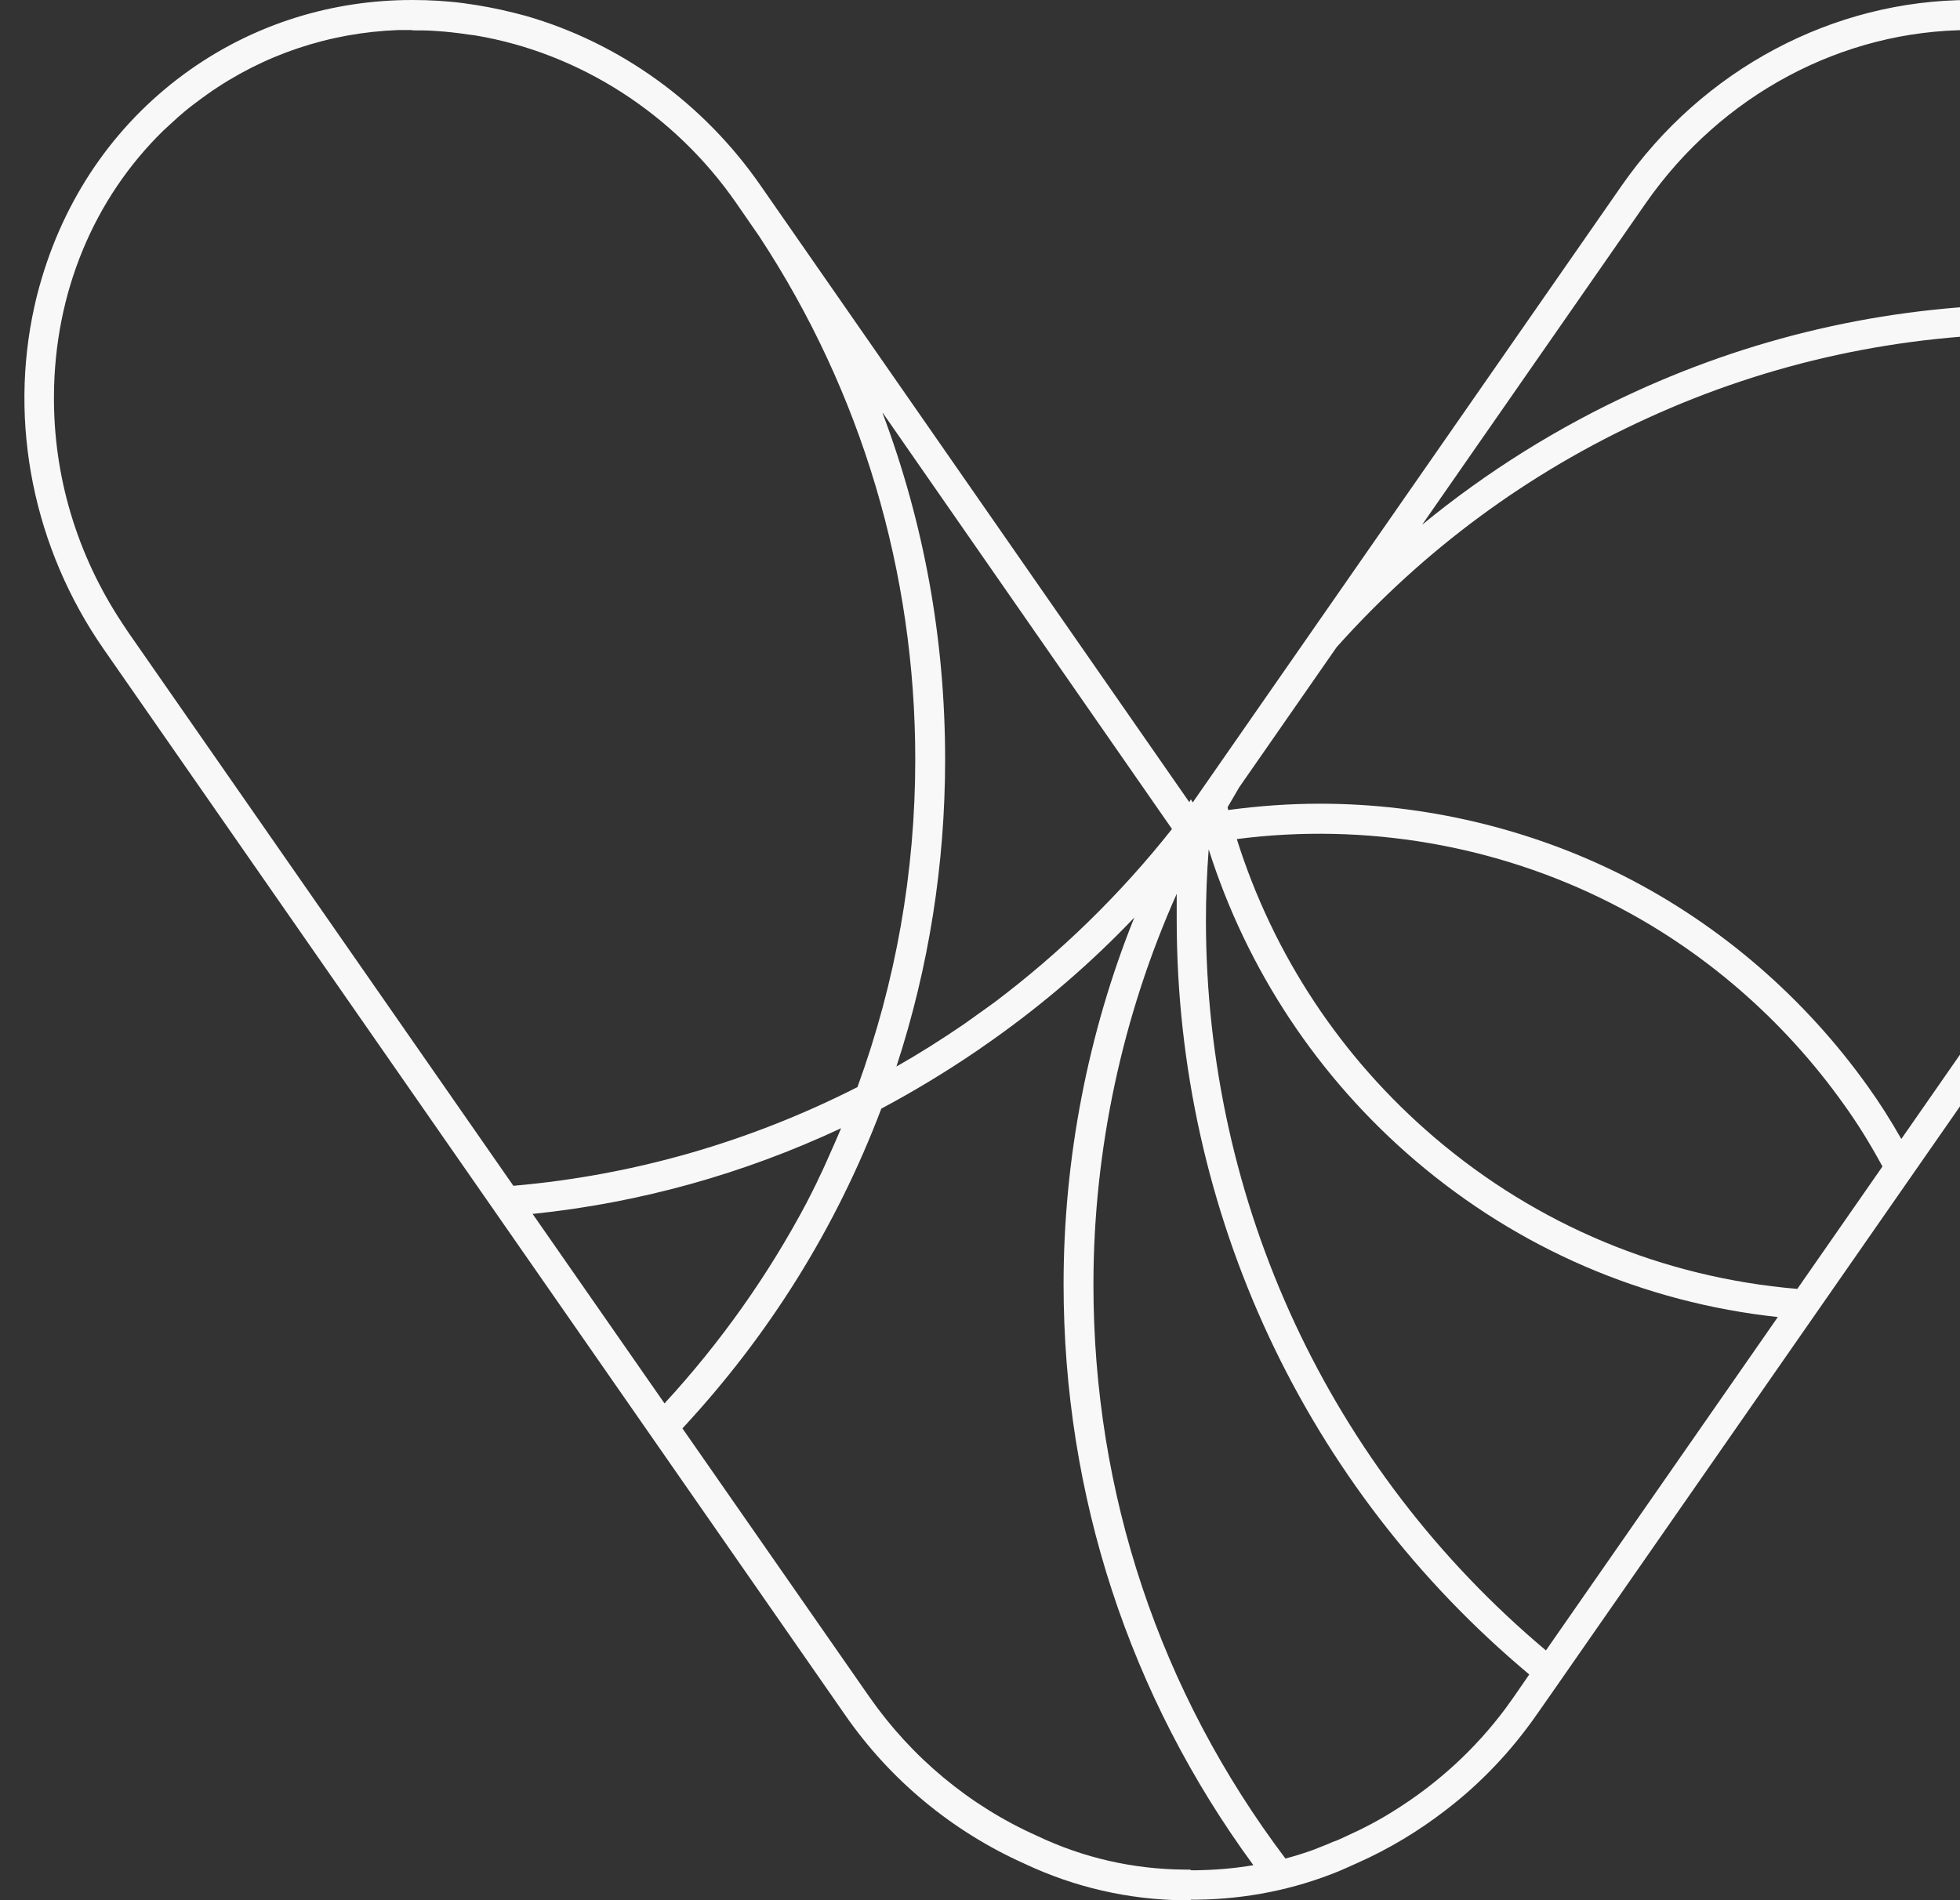
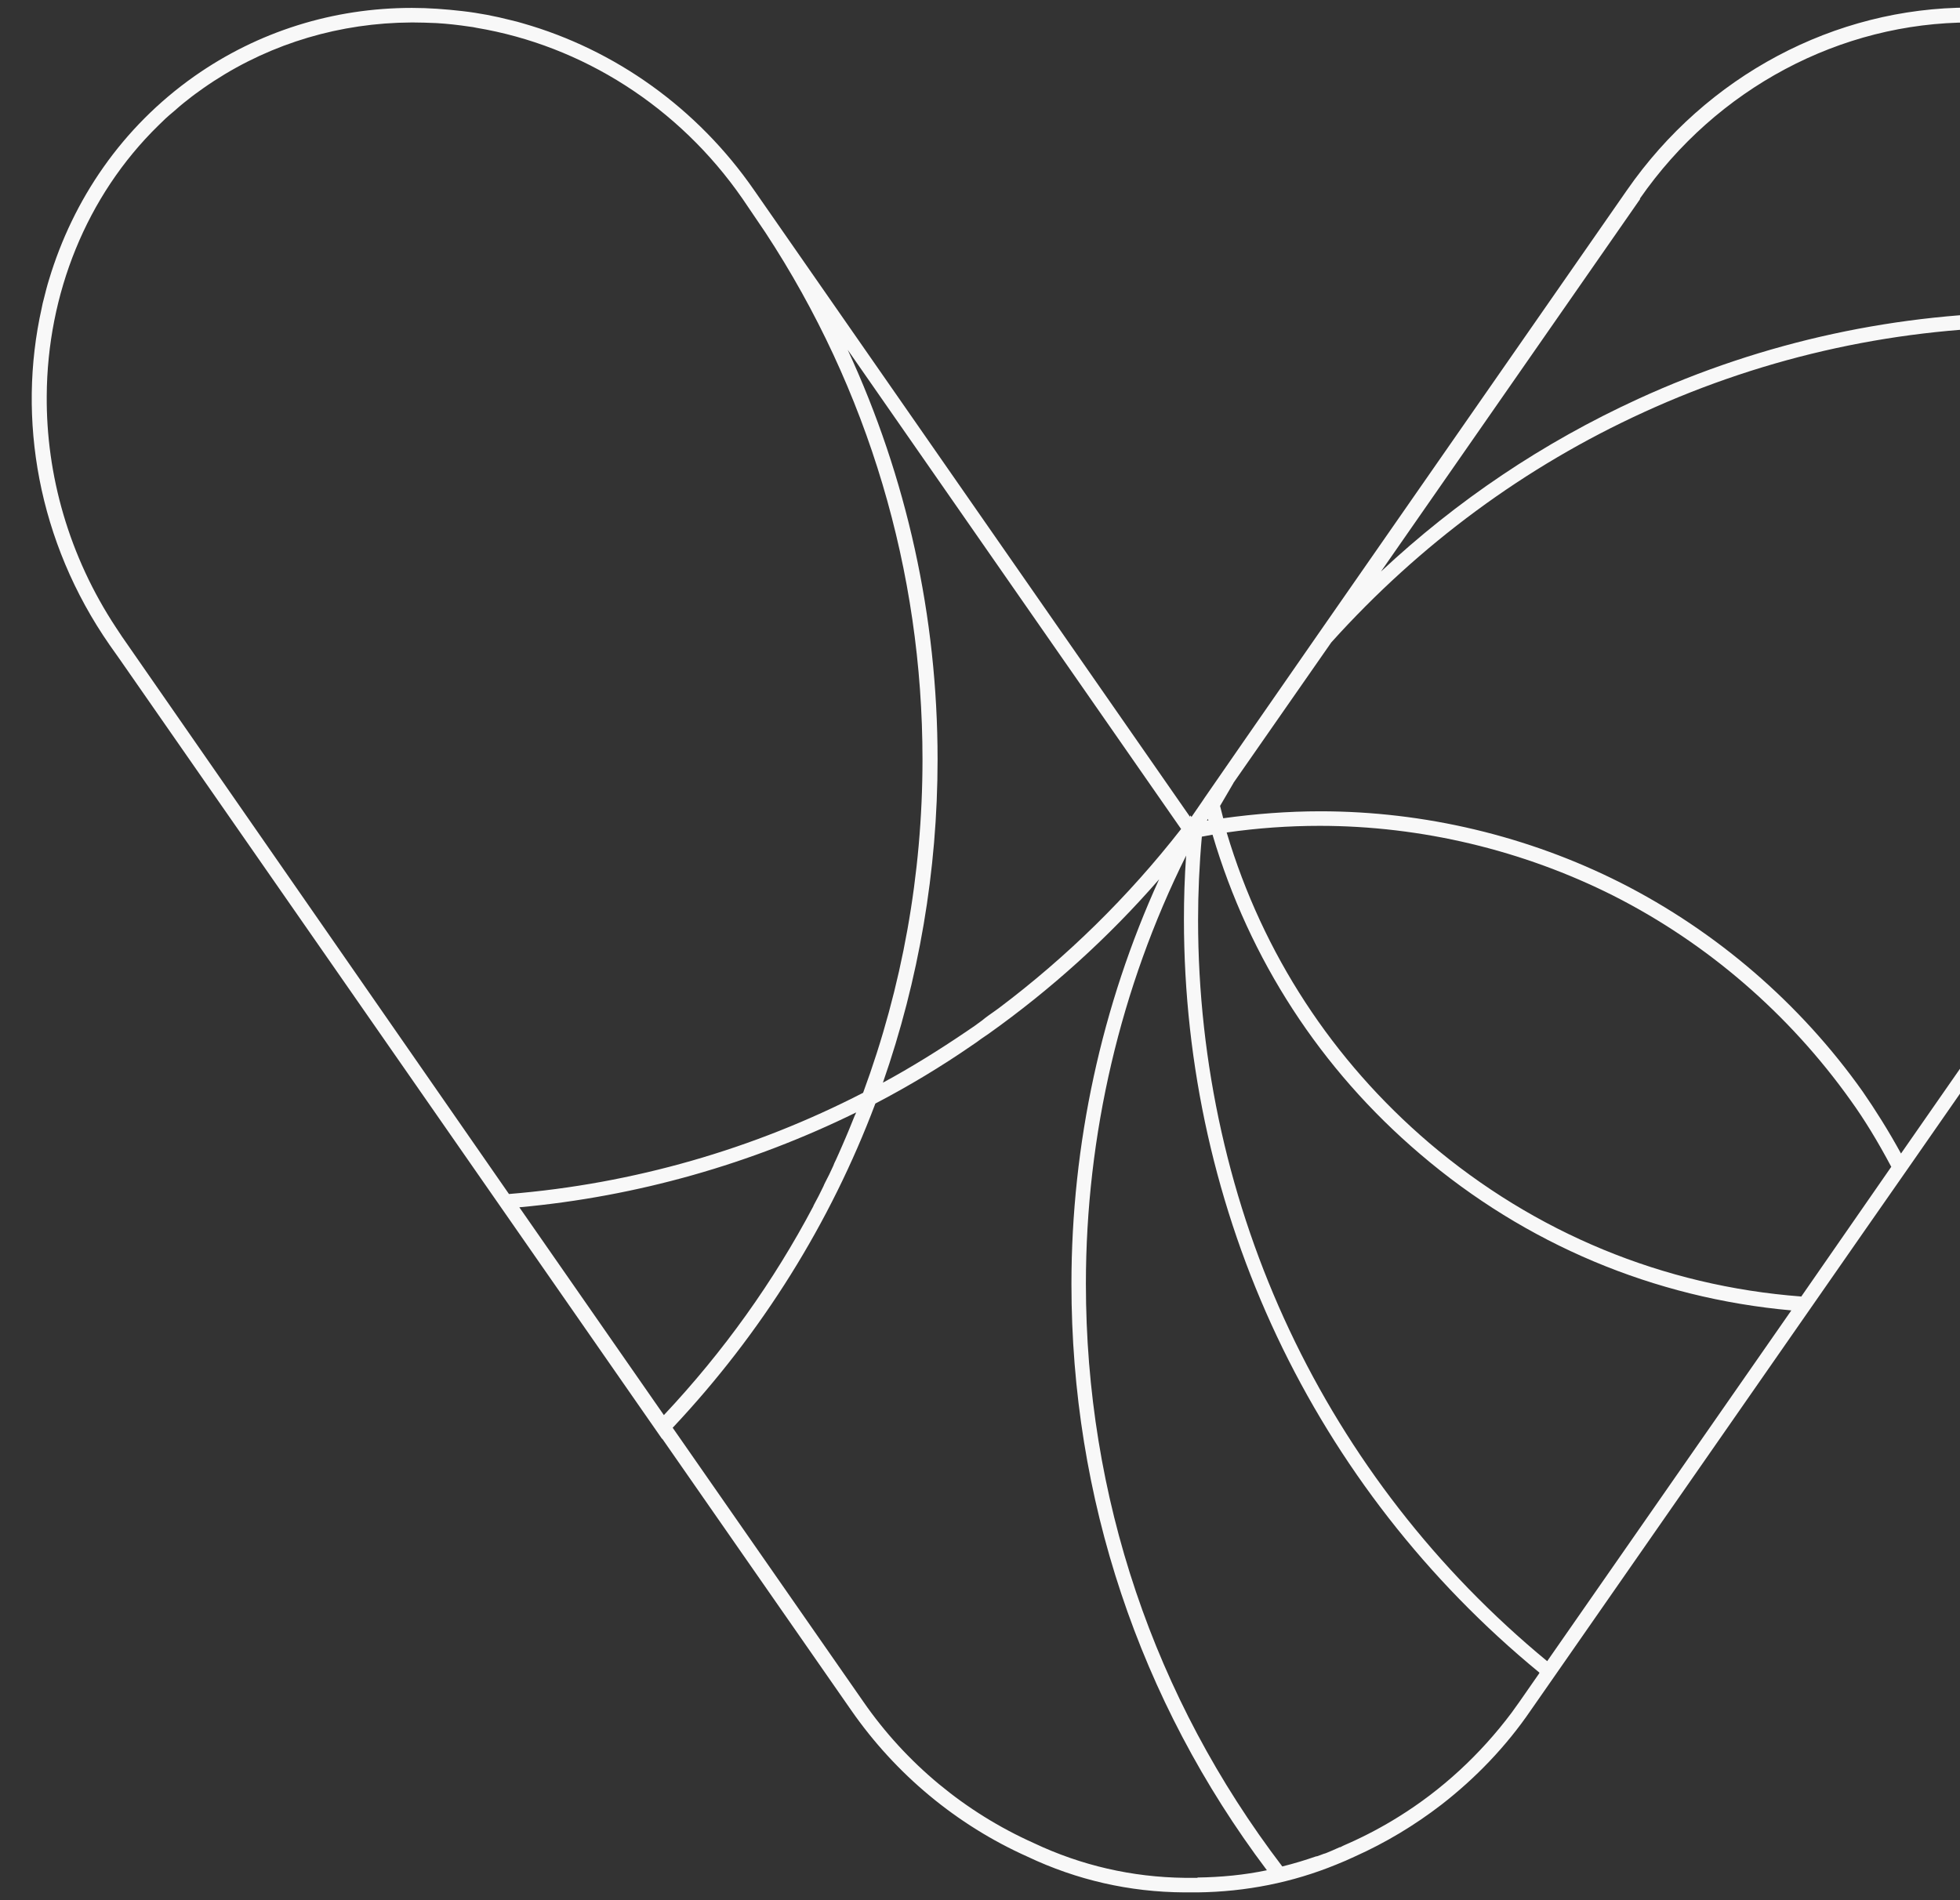
<svg xmlns="http://www.w3.org/2000/svg" width="562" height="545" viewBox="0 0 562 545" fill="none">
  <rect x="0" y="0" width="562" height="545" fill="#333333" stroke="none" />
  <path d="M189.908 412.65L244.058 490.482C256.853 508.896 274.332 523.41 294.605 532.481C308.751 539.194 323.888 542.641 339.565 542.732H340.106C340.106 542.732 341.007 542.732 341.457 542.732C341.908 542.732 342.358 542.732 342.719 542.732H343.44C357.225 542.551 370.56 539.92 383.174 534.749C384.976 534.024 386.688 533.298 388.4 532.481C397.32 528.49 405.609 523.501 413.268 517.605C423.089 509.985 431.829 500.914 438.946 490.482L444.443 482.59L534.634 352.962L547.158 335.001L651.494 184.962C652.485 183.511 653.477 182.059 654.468 180.517C654.468 180.517 654.468 180.517 654.468 180.427C655.369 178.975 656.27 177.524 657.081 176.072C657.081 175.982 657.171 175.891 657.261 175.8C658.072 174.349 658.883 172.988 659.603 171.537C659.693 171.355 659.784 171.174 659.874 170.993C660.594 169.632 661.315 168.18 661.946 166.729C662.036 166.548 662.126 166.366 662.216 166.185C662.937 164.733 663.568 163.282 664.199 161.831C664.199 161.831 664.199 161.649 664.199 161.558C664.829 160.107 665.37 158.656 665.91 157.295C665.91 157.114 666.001 156.932 666.091 156.751C666.631 155.299 667.172 153.757 667.622 152.215C667.622 152.034 667.712 151.943 667.712 151.762C673.389 134.073 675.011 115.295 672.308 96.699C668.974 74.021 659.423 53.701 644.917 37.645C639.601 31.749 633.654 26.397 627.077 21.771C608.877 8.98 587.343 2.177 564.727 2.177C526.074 2.177 489.313 21.68 466.517 54.518L378.128 181.606L357.225 211.722L345.422 228.776L344.881 229.593L341.638 234.31L341.367 233.856L341.187 234.219L216.217 54.518C199.909 30.933 176.303 14.242 149.993 6.712C148.822 6.35 147.741 6.077 146.569 5.805C141.974 4.626 137.289 3.719 132.514 3.175C127.738 2.63 122.963 2.267 118.098 2.267C95.482 2.267 73.948 9.071 55.748 21.861C35.025 36.466 20.969 57.148 14.031 80.28C13.491 82.004 13.04 83.818 12.589 85.632C12.319 86.539 12.139 87.446 11.959 88.353C4.841 120.103 10.878 155.39 31.421 184.962L34.304 189.044L189.818 412.65H189.908ZM343.35 538.559H342.539C342.539 538.559 341.908 538.559 341.548 538.559H341.367C341.367 538.559 340.737 538.559 340.466 538.559H339.746C324.609 538.378 310.012 535.021 296.407 528.581C276.765 519.782 259.826 505.812 247.482 487.942L192.881 409.475C218.47 382.262 238.112 350.694 250.996 316.495C260.547 311.506 269.917 305.882 278.837 299.713C279.648 299.169 280.459 298.625 281.27 297.99C281.991 297.446 282.802 296.992 283.523 296.448C301.363 283.748 317.761 268.962 332.357 252.18C315.869 288.374 307.219 328.197 307.219 368.292C307.219 429.523 326.591 487.67 363.262 536.382C356.775 537.743 350.107 538.378 343.35 538.468V538.559ZM516.433 371.83C476.969 368.836 440.118 353.597 409.844 327.834C382.093 304.158 362.091 273.498 351.729 238.755C360.559 237.485 369.479 236.85 378.399 236.85C407.501 236.85 436.694 243.835 462.643 256.897C489.493 270.504 512.919 290.733 530.579 315.497C534.634 321.122 538.328 327.199 542.292 334.638L516.433 371.921V371.83ZM470.211 56.967C492.196 25.308 527.696 6.44 564.998 6.44C586.712 6.44 607.435 12.972 624.915 25.308C648.611 42.09 664.108 67.671 668.523 97.425C668.613 98.332 668.794 99.239 668.884 100.237C668.974 101.144 669.064 102.051 669.244 102.958C641.673 94.068 613.111 89.533 584.279 89.533C544.364 89.533 505.801 97.878 469.761 114.388C442.46 126.906 417.773 143.507 395.968 163.917L470.302 57.058L470.211 56.967ZM353.621 224.604L381.732 184.237C407.051 156.116 437.235 133.8 471.383 118.198C506.883 101.96 544.905 93.706 584.189 93.706C613.111 93.706 641.853 98.332 669.424 107.403C670.325 122.461 668.433 137.248 663.838 151.217C663.838 151.217 663.838 151.308 663.838 151.399C663.388 152.85 662.847 154.392 662.306 155.844C662.306 156.025 662.216 156.116 662.126 156.297C661.586 157.749 661.045 159.2 660.414 160.561C660.414 160.561 660.414 160.651 660.414 160.742C659.784 162.193 659.153 163.645 658.432 165.096C657.801 166.548 657.081 167.908 656.27 169.36C656.27 169.45 656.18 169.632 656.089 169.723C655.369 171.083 654.558 172.444 653.837 173.805C653.837 173.895 653.747 173.986 653.657 174.077C652.846 175.437 652.035 176.798 651.134 178.159C651.134 178.159 651.134 178.25 651.044 178.34C650.143 179.701 649.242 181.152 648.251 182.513L545.085 330.828C541.391 324.115 537.787 318.4 534.093 313.048C516.163 287.739 492.106 267.057 464.715 253.178C438.136 239.753 408.402 232.677 378.579 232.677C369.299 232.677 359.928 233.403 350.738 234.673C350.468 233.493 350.107 232.314 349.837 231.135L353.711 224.513L353.621 224.604ZM346.413 234.945C346.413 234.945 346.413 235.217 346.503 235.308C346.323 235.308 346.233 235.308 346.053 235.308L346.413 234.854V234.945ZM344.701 239.934C345.692 239.753 346.683 239.571 347.674 239.39C358.216 275.13 378.669 306.698 407.231 331.009C437.505 356.862 474.266 372.283 513.64 375.821L443.632 476.421C380.021 423.989 343.53 346.521 343.53 263.791C343.53 256.081 343.89 248.007 344.611 239.934H344.701ZM441.379 479.868L435.703 488.032C434.892 489.121 434.171 490.209 433.36 491.298C424.44 503.181 413.448 513.341 401.014 521.052C396.509 523.864 391.734 526.404 386.868 528.581C386.057 528.944 385.156 529.307 384.345 529.76C384.345 529.76 384.255 529.76 384.165 529.76C383.444 530.123 382.634 530.395 381.913 530.758C381.552 530.939 381.192 531.03 380.832 531.211C380.381 531.393 380.021 531.574 379.57 531.665C378.939 531.937 378.309 532.119 377.588 532.391C377.588 532.391 377.498 532.391 377.408 532.391C374.254 533.479 371.01 534.477 367.677 535.294C330.826 486.944 311.364 429.16 311.364 368.201C311.364 325.566 321.275 283.204 340.106 245.377C339.655 251.636 339.475 257.714 339.475 263.701C339.475 347.791 376.597 426.439 441.379 479.687V479.868ZM338.664 237.757C323.527 257.169 305.868 274.495 286.316 289.191C285.865 289.463 285.505 289.826 285.054 290.098C283.883 290.914 282.712 291.731 281.631 292.638C280.189 293.726 278.657 294.815 277.125 295.813C269.377 301.074 261.358 306.063 253.159 310.508C263.43 281.027 268.836 249.822 268.836 217.8C268.836 176.889 260.006 136.975 243.067 100.328L338.664 237.757ZM34.934 182.513C34.394 181.697 33.853 180.88 33.313 180.064C19.707 159.472 13.22 136.159 13.4 113.481C13.581 84.453 24.663 56.241 45.476 35.922C46.738 34.652 48.089 33.382 49.531 32.203C50.882 31.023 52.324 29.753 53.766 28.665C55.207 27.485 56.739 26.397 58.271 25.308C74.669 13.788 93.951 7.347 114.133 6.531C115.485 6.531 116.836 6.44 118.188 6.44C120.53 6.44 122.873 6.531 125.125 6.622C128.279 6.803 131.432 7.166 134.496 7.62C135.217 7.71 135.938 7.801 136.658 7.982C166.932 13.062 194.593 30.57 212.884 56.967L219.461 66.673C248.924 111.576 264.511 163.826 264.511 217.8C264.511 250.819 258.655 283.113 247.482 313.411C216.127 329.558 181.619 339.536 145.939 342.439L34.934 182.513ZM245.41 319.217C245.41 319.217 245.23 319.761 245.05 320.033C244.689 320.849 244.419 321.666 244.058 322.482C243.518 323.843 242.977 325.113 242.437 326.383C242.166 327.109 241.806 327.744 241.536 328.469C240.905 329.921 240.274 331.372 239.644 332.733C239.373 333.277 239.103 333.821 238.923 334.366C238.202 335.998 237.391 337.631 236.58 339.173C236.4 339.536 236.22 339.899 236.13 340.171C235.229 342.076 234.238 343.981 233.246 345.795C233.246 345.795 233.246 345.795 233.246 345.886C221.804 367.566 207.478 387.614 190.358 405.847L148.912 346.249C182.7 343.165 215.406 333.821 245.5 319.035L245.41 319.217Z" fill="#F8F8F8" />
-   <path d="M341.547 545C341.007 545 340.466 545 339.926 545H339.475C323.527 544.819 308.12 541.281 293.704 534.477C273.071 525.225 255.231 510.529 242.256 491.752L29.709 186.142C9.616 157.205 2.408 121.373 9.886 87.81C10.067 86.903 10.337 85.995 10.517 85.088C10.968 83.274 11.508 81.369 12.049 79.555C19.437 54.972 34.124 34.38 54.577 19.957C73.137 6.894 95.122 0 118.188 0C123.053 0 128.009 0.272 132.874 0.907C137.649 1.542 142.515 2.449 147.2 3.628C148.371 3.901 149.543 4.263 150.714 4.536C177.834 12.337 201.711 29.572 218.109 53.248L341.007 230.047L341.457 229.23L341.998 230.137L464.986 53.248C488.232 19.866 525.623 0 564.907 0C587.973 0 609.958 6.894 628.518 19.957C635.186 24.674 641.313 30.116 646.719 36.103C661.585 52.613 671.316 73.386 674.65 96.337C677.443 115.205 675.911 134.073 669.965 152.397V152.85C669.334 154.392 668.793 155.935 668.253 157.386L668.073 157.93C667.532 159.382 666.901 160.833 666.361 162.284C665.64 164.008 664.919 165.459 664.288 167.001L664.108 167.455C663.387 168.997 662.667 170.449 661.946 171.9L661.676 172.354C660.955 173.805 660.054 175.256 659.243 176.708C658.162 178.522 657.261 179.973 656.36 181.515C655.368 183.058 654.377 184.6 653.296 186.051L444.623 486.037L440.748 491.57C433.45 502.093 424.62 511.436 414.529 519.147C406.78 525.134 398.221 530.305 389.211 534.296C387.499 535.112 385.697 535.838 383.895 536.654C371.01 541.916 357.405 544.637 343.349 544.819H342.719C342.719 544.819 341.908 544.819 341.367 544.819L341.547 545ZM341.367 536.382C341.908 536.382 342.178 536.382 342.358 536.382H343.259C348.665 536.292 354.071 535.838 359.387 534.931C323.798 486.4 304.967 428.797 304.967 368.292C304.967 332.461 311.904 296.357 325.239 263.157C312.895 276.129 299.29 287.83 284.694 298.172L280.009 301.437C271.089 307.515 261.898 313.048 252.708 317.947C239.824 351.964 220.632 382.806 195.674 409.657L249.284 486.672C261.448 504.089 278.026 517.877 297.308 526.495C310.643 532.845 324.969 536.11 339.836 536.201H340.646C340.646 536.201 341.187 536.201 341.457 536.201L341.367 536.382ZM337.403 256.353C321.815 291.277 313.526 329.83 313.526 368.383C313.526 428.344 332.537 485.221 368.578 533.026C371.281 532.3 373.984 531.484 376.687 530.486C377.498 530.123 378.128 529.942 378.759 529.67L381.012 528.763C381.732 528.4 382.453 528.127 383.264 527.855L383.715 527.674C384.255 527.402 385.066 527.039 385.877 526.676C390.742 524.499 395.428 522.05 399.843 519.238C412.186 511.527 422.908 501.73 431.648 490.028C432.459 488.94 433.18 487.851 433.991 486.763L438.496 480.231C374.254 426.53 337.403 347.791 337.403 263.792C337.403 261.342 337.403 258.802 337.403 256.262V256.353ZM346.593 243.291C346.052 250.366 345.782 257.26 345.782 263.882C345.782 345.07 381.282 421.268 443.271 473.337L509.766 377.726C471.293 373.554 435.432 358.132 405.789 332.824C377.948 309.057 357.495 278.124 346.503 243.381L346.593 243.291ZM152.786 348.245L190.539 402.491C206.667 384.983 220.362 365.571 231.264 344.979C232.255 342.984 233.246 341.169 234.147 339.264L234.598 338.266C235.409 336.634 236.13 335.092 236.85 333.459L237.571 331.826C238.202 330.375 238.833 329.014 239.463 327.562L240.364 325.476C240.635 324.841 240.905 324.206 241.175 323.571C213.064 336.724 183.421 344.979 152.696 348.154L152.786 348.245ZM354.612 240.569C365.064 273.861 384.616 303.433 411.285 326.202C440.838 351.42 476.789 366.387 515.352 369.653L539.769 334.547C536.075 327.744 532.561 322.12 528.777 316.858C511.387 292.366 488.232 272.319 461.652 258.893C429.035 242.384 391.463 235.852 354.522 240.66L354.612 240.569ZM118.188 8.618C116.836 8.618 115.575 8.618 114.223 8.618C94.401 9.343 75.48 15.693 59.442 27.032C57.91 28.121 56.469 29.209 55.027 30.298C53.585 31.387 52.234 32.566 50.882 33.745C49.531 34.924 48.269 36.194 46.918 37.373C26.825 56.967 15.653 84 15.473 113.39C15.293 136.522 22.05 159.11 35.025 178.703C35.565 179.52 36.106 180.336 36.646 181.153L147.2 340.081C181.619 337.087 214.776 327.562 245.86 311.778C256.853 281.662 262.439 250.094 262.439 217.8C262.439 164.189 247.032 112.393 217.749 67.853L211.172 58.328C193.422 32.657 166.121 15.149 136.298 10.16C135.577 10.069 134.856 9.978 134.226 9.888C131.162 9.434 128.009 9.071 125.035 8.89C122.783 8.708 120.44 8.708 118.188 8.708V8.618ZM378.489 230.5C408.582 230.5 438.766 237.666 465.526 251.183C493.277 265.243 517.514 286.198 535.715 311.778C538.958 316.314 542.022 321.122 545.175 326.655L646.358 181.153C647.259 179.792 648.16 178.431 649.061 177.071C649.962 175.619 650.863 174.259 651.584 172.898C652.485 171.265 653.296 169.904 654.017 168.544C654.918 166.911 655.639 165.459 656.269 164.099C656.99 162.557 657.621 161.196 658.252 159.745C658.882 158.112 659.513 156.751 660.054 155.3L662.216 155.662L660.144 154.937C660.684 153.485 661.225 152.034 661.676 150.583C666.091 137.066 667.983 123.097 667.262 108.855C640.322 100.146 612.39 95.702 584.099 95.702C545.085 95.702 507.423 103.866 472.194 120.012C438.226 135.524 408.312 157.567 383.264 185.598L355.333 225.783L351.999 231.498C351.999 231.498 352.089 232.042 352.179 232.314C360.919 231.135 369.749 230.5 378.399 230.5H378.489ZM253.068 118.47C264.962 150.129 270.999 183.42 270.999 217.8C270.999 247.917 266.313 277.489 257.033 305.882C263.43 302.254 269.737 298.262 275.864 294.09C277.486 293.001 278.927 291.912 280.459 290.824C281.721 289.917 282.802 289.191 283.883 288.375L285.144 287.468C304.156 273.135 321.275 256.444 336.051 237.757L253.159 118.47H253.068ZM341.277 238.029L340.376 239.118C338.664 241.295 336.862 243.472 335.15 245.649L340.466 239.571L338.574 243.835L341.367 238.211V238.029H341.277ZM348.305 234.492L346.413 234.945L348.395 234.764V234.492H348.305ZM347.404 230.047V230.591L350.558 225.511L347.404 230.047ZM382.994 178.794L380.921 181.788C383.805 178.613 386.778 175.528 389.751 172.444L382.994 178.703V178.794ZM657.981 170.449L659.964 170.902L658.162 169.995C658.162 169.995 658.071 170.176 657.981 170.358C657.981 170.358 657.981 170.358 657.981 170.449ZM664.288 156.479L666.361 156.751L664.469 156.025C664.469 156.025 664.379 156.297 664.288 156.479ZM564.907 8.618C528.236 8.618 493.547 27.214 471.923 58.237L407.772 150.492C426.332 135.252 446.785 122.462 468.77 112.393C505.17 95.702 544.004 87.265 584.189 87.265C612.12 87.265 639.871 91.438 666.631 99.784C666.541 99.058 666.451 98.332 666.361 97.606C662.036 68.488 646.899 43.361 623.653 27.032C606.534 14.967 586.261 8.618 564.997 8.618H564.907ZM224.146 69.667C230.543 79.827 236.31 90.35 241.265 101.235L244.689 99.239L224.146 69.667Z" fill="#F8F8F8" />
</svg>